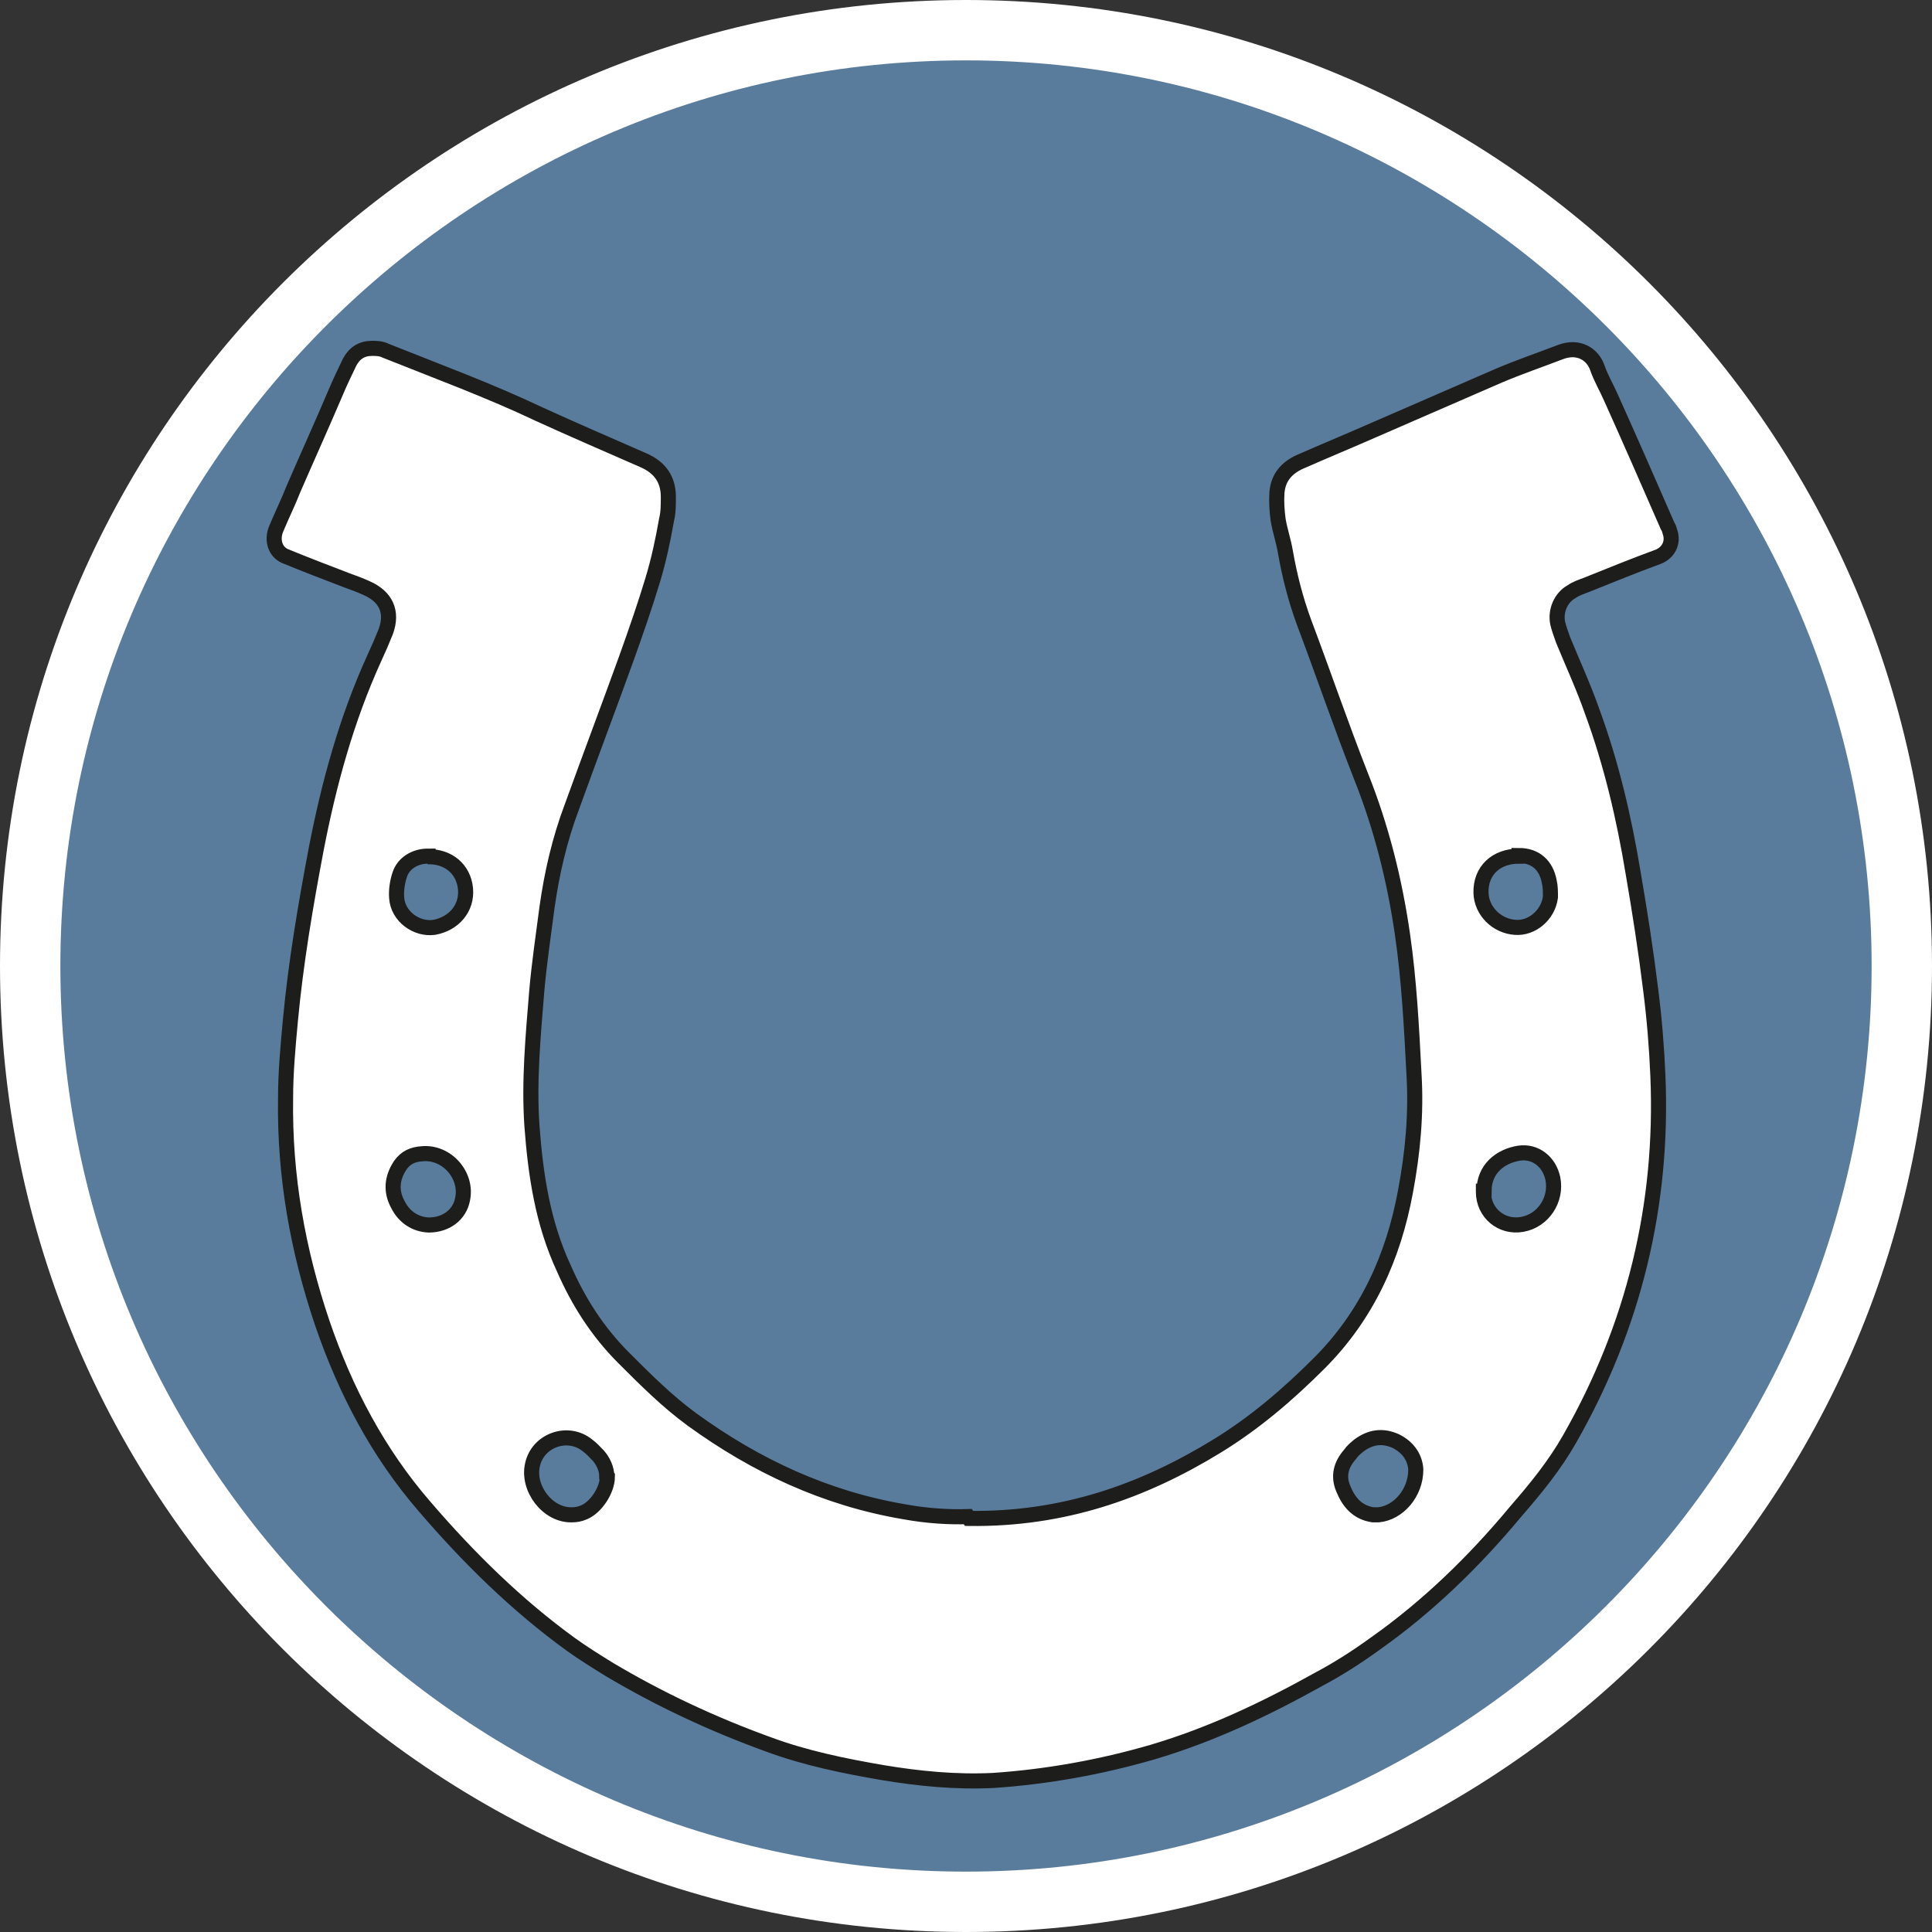
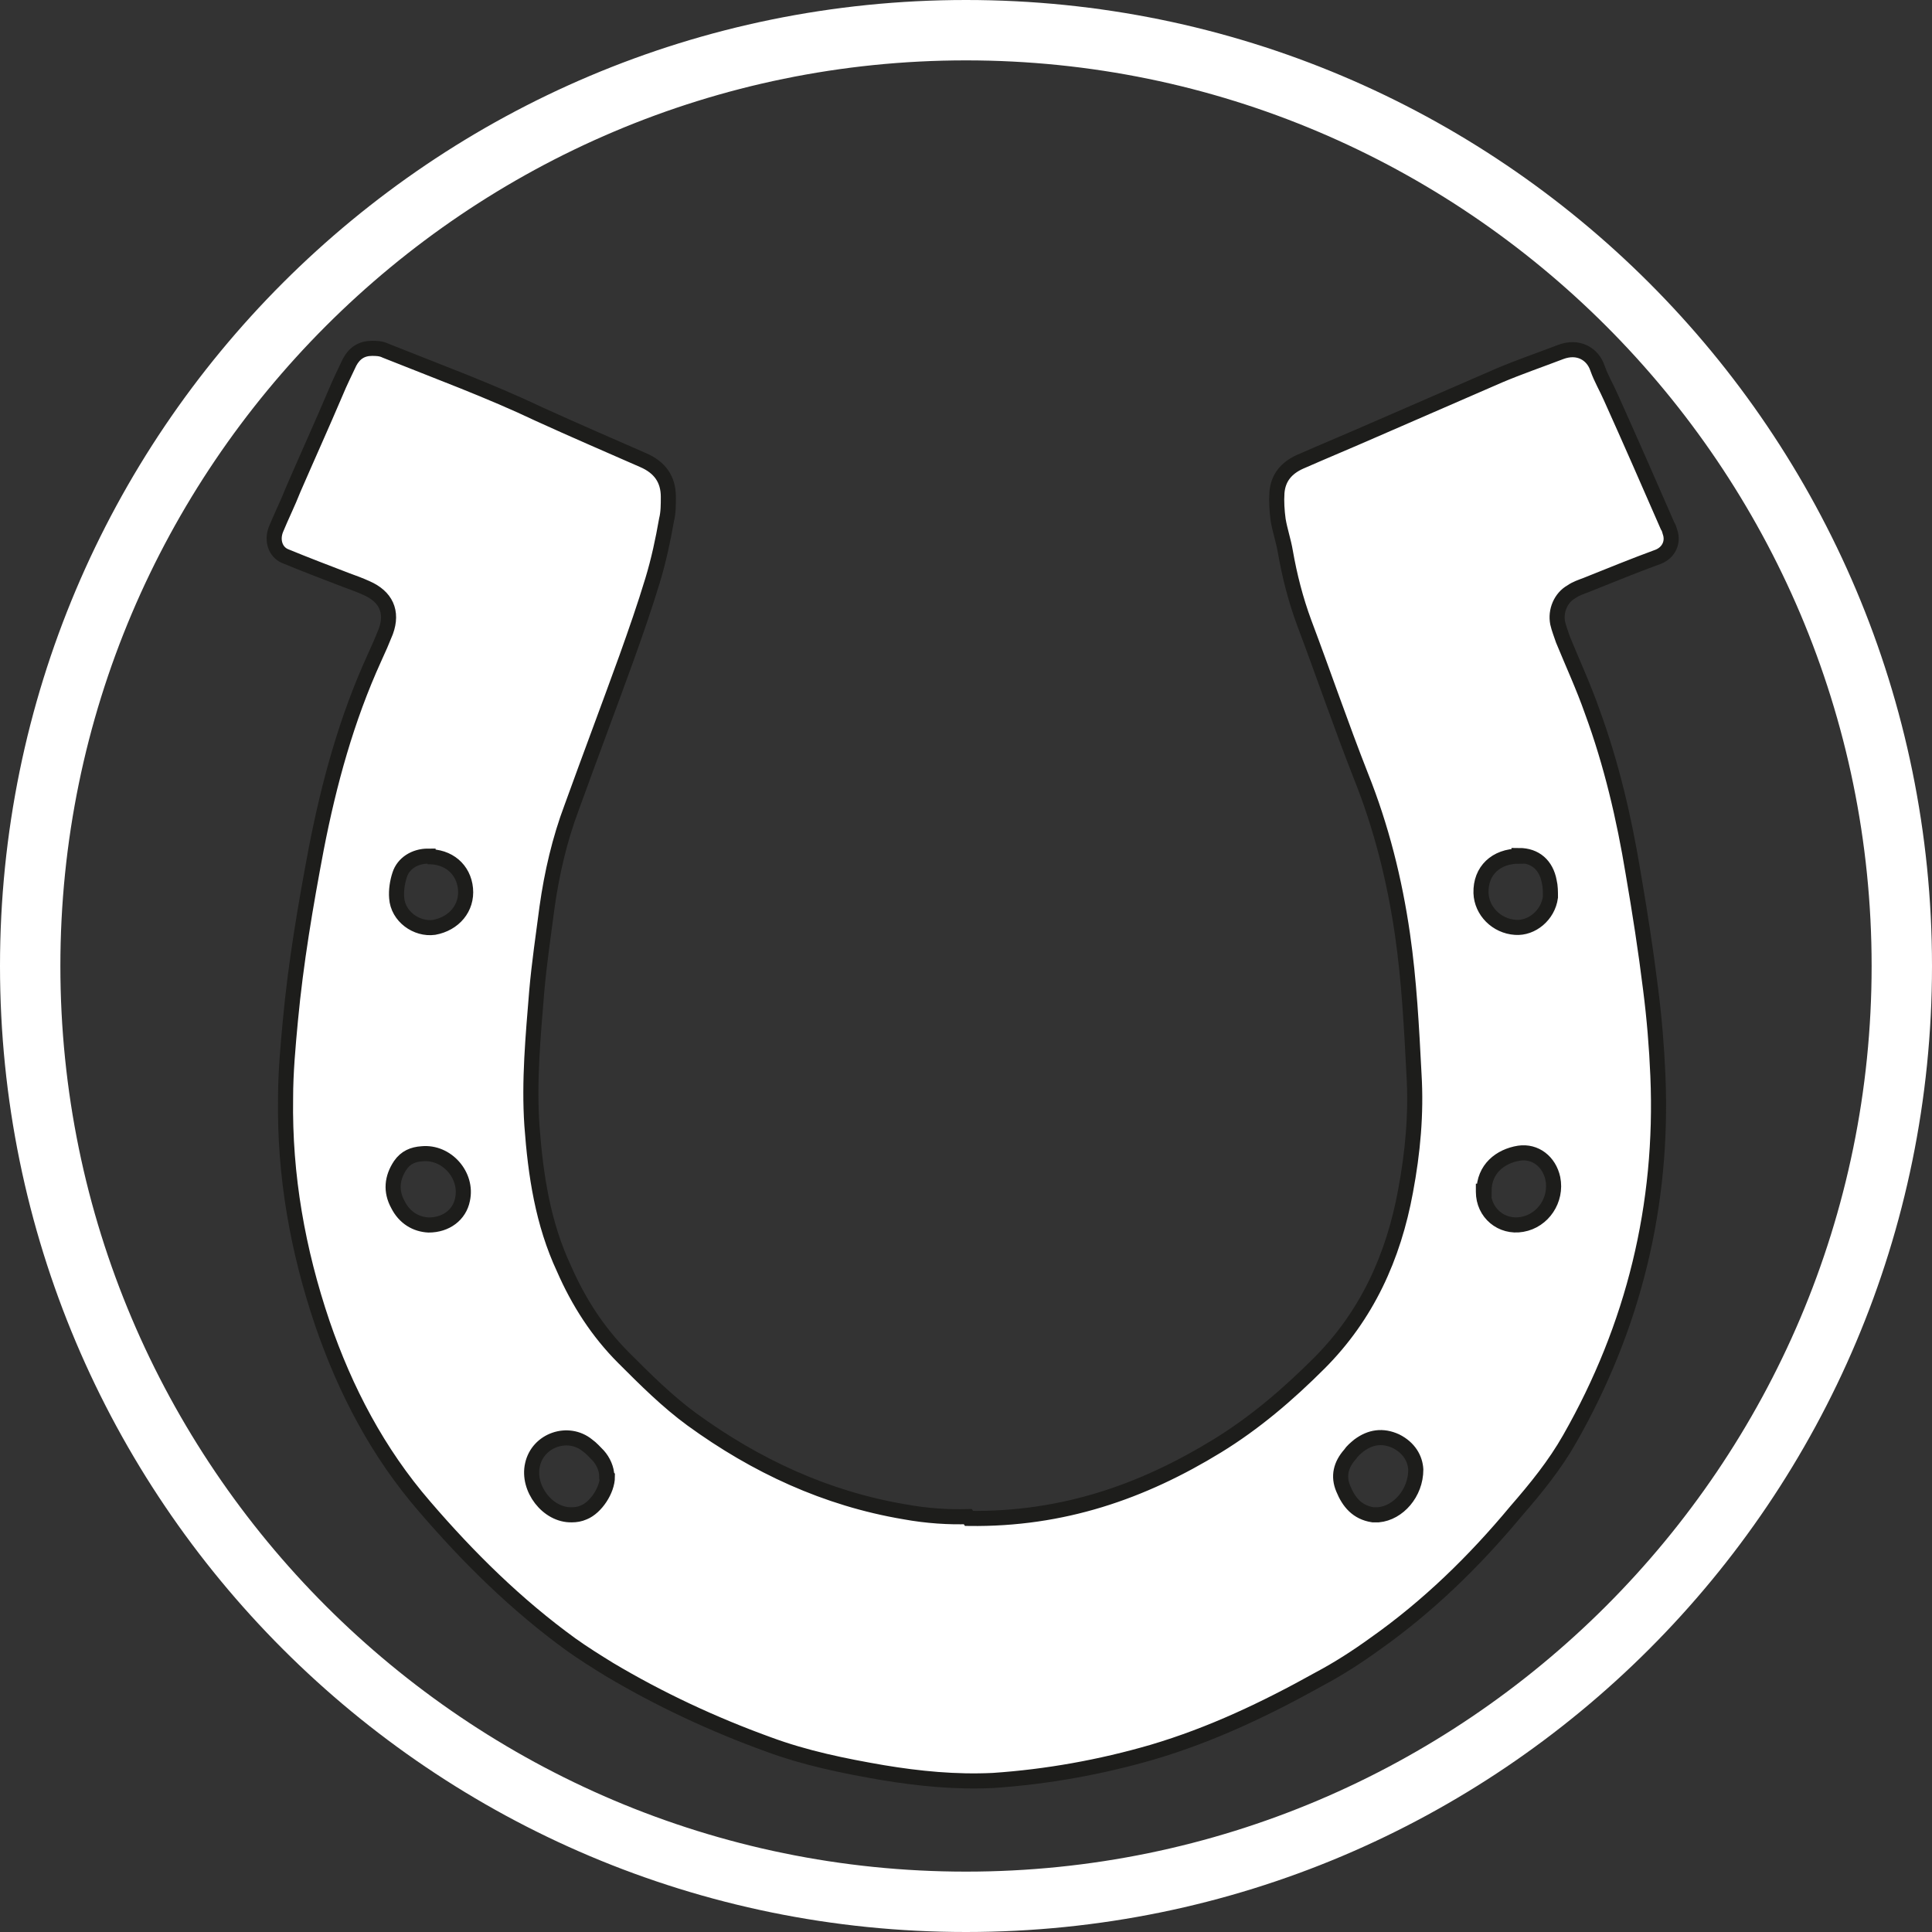
<svg xmlns="http://www.w3.org/2000/svg" id="uuid-20470895-0fdf-4a25-aa68-e995eaca607c" width="32" height="32" viewBox="0 0 32 32">
  <rect x="0" y="0" width="32" height="32" fill="#333333" stroke="none" />
  <defs>
    <style>.uuid-7d7fb81e-5a25-4a96-bbfb-7ea4282a6229{fill:#5a7c9c;}.uuid-2fc70deb-0fbc-46bc-ba44-dea5fa9371f6{stroke:#1d1d1b;stroke-miterlimit:10;stroke-width:.25px;}.uuid-2fc70deb-0fbc-46bc-ba44-dea5fa9371f6,.uuid-67d67f2a-840b-43e7-ab4f-6f08974ae3cd{fill:#fff;}</style>
  </defs>
-   <path class="uuid-7d7fb81e-5a25-4a96-bbfb-7ea4282a6229" d="M16,31.5C7.45,31.5.5,24.55.5,16S7.45.5,16,.5s15.5,6.95,15.5,15.5-6.95,15.5-15.5,15.5Z" />
  <path class="uuid-67d67f2a-840b-43e7-ab4f-6f08974ae3cd" d="M16,1c8.27,0,15,6.73,15,15s-6.73,15-15,15S1,24.27,1,16,7.73,1,16,1M16,0C7.16,0,0,7.16,0,16s7.16,16,16,16,16-7.16,16-16S24.84,0,16,0h0Z" />
  <path class="uuid-2fc70deb-0fbc-46bc-ba44-dea5fa9371f6" d="M16.05,25.15c1.55.02,2.87-.44,4.11-1.2.62-.38,1.17-.85,1.69-1.37.79-.79,1.23-1.76,1.43-2.85.12-.64.18-1.28.14-1.94-.04-.77-.08-1.55-.19-2.31-.13-.9-.35-1.78-.69-2.63-.33-.84-.62-1.69-.94-2.54-.14-.38-.24-.77-.31-1.17-.03-.18-.09-.35-.12-.53-.02-.15-.03-.3-.02-.45.02-.25.16-.41.38-.51.41-.18.82-.35,1.23-.53.69-.3,1.38-.6,2.07-.9.33-.14.68-.26,1.02-.39.29-.11.53.03.61.27.06.17.15.32.22.48.32.71.63,1.42.94,2.13.02.03.03.06.04.1.06.17-.02.34-.19.41-.41.15-.8.31-1.2.47-.08.03-.17.06-.24.11-.18.1-.27.32-.23.52.02.09.06.19.09.28.16.39.34.78.48,1.18.32.87.53,1.77.68,2.68.11.64.21,1.28.29,1.93.06.47.1.95.12,1.43.09,2.14-.4,4.15-1.46,6.01-.25.44-.56.82-.89,1.2-.69.83-1.46,1.58-2.34,2.2-.29.21-.6.41-.92.58-.88.49-1.78.92-2.76,1.21-.86.25-1.75.41-2.64.47-.62.03-1.23-.03-1.83-.13-.64-.11-1.28-.24-1.9-.47-.91-.33-1.79-.74-2.63-1.24-.21-.13-.42-.26-.63-.41-.91-.66-1.7-1.44-2.43-2.29-.77-.89-1.31-1.92-1.69-3.03-.41-1.21-.63-2.45-.61-3.73,0-.43.04-.86.08-1.29.09-.96.25-1.9.43-2.85.21-1.08.5-2.14.96-3.15.07-.15.13-.29.19-.44.12-.33,0-.58-.32-.72-.11-.05-.22-.09-.33-.13-.34-.13-.68-.26-1.02-.4-.16-.07-.22-.26-.15-.44.09-.22.2-.44.29-.67.23-.53.47-1.06.7-1.6.07-.17.15-.33.23-.5.08-.15.2-.23.37-.23.07,0,.15,0,.23.04.85.34,1.72.66,2.54,1.05.57.26,1.15.51,1.72.76.28.12.42.32.42.61,0,.13,0,.26-.03.38-.06.34-.13.67-.23,1-.13.43-.28.86-.43,1.28-.3.83-.61,1.65-.91,2.48-.2.53-.33,1.09-.41,1.66-.06.46-.13.93-.17,1.39-.06.74-.13,1.48-.08,2.22.06.82.18,1.62.53,2.37.24.55.56,1.05.99,1.48.36.36.72.72,1.13,1.02,1.06.77,2.22,1.31,3.52,1.53.38.07.75.09,1.05.08l.02.03ZM10.05,24.45c0-.12-.06-.25-.14-.34-.06-.06-.11-.12-.18-.17-.32-.26-.82-.09-.91.32-.09.39.25.84.65.83.07,0,.13-.01.2-.04.2-.08.39-.37.39-.59h0ZM23.45,24.34c-.01-.18-.11-.36-.33-.47-.22-.1-.42-.07-.61.07-.06.05-.11.09-.15.15-.15.17-.2.36-.11.57.09.22.23.39.49.43h.09c.33-.03.62-.36.62-.75ZM7.09,14.18c-.22,0-.41.12-.47.31-.04.12-.06.26-.05.38.02.31.33.53.62.49.33-.06.55-.32.52-.64-.03-.32-.28-.54-.63-.53h.01ZM24.57,19.74c0,.35.3.6.64.54.35-.06.58-.41.51-.76-.06-.28-.29-.46-.56-.42-.31.05-.58.26-.58.63h-.01ZM7.1,20.29c.29,0,.51-.17.56-.42.09-.4-.26-.8-.67-.76-.15.01-.27.06-.36.19-.14.21-.16.43-.04.65.11.22.3.33.51.34ZM25.16,14.18c-.38,0-.64.24-.63.61.01.3.26.55.57.57.27.02.54-.2.58-.5,0-.09,0-.18-.02-.26-.05-.27-.23-.43-.5-.43h0Z" />
</svg>